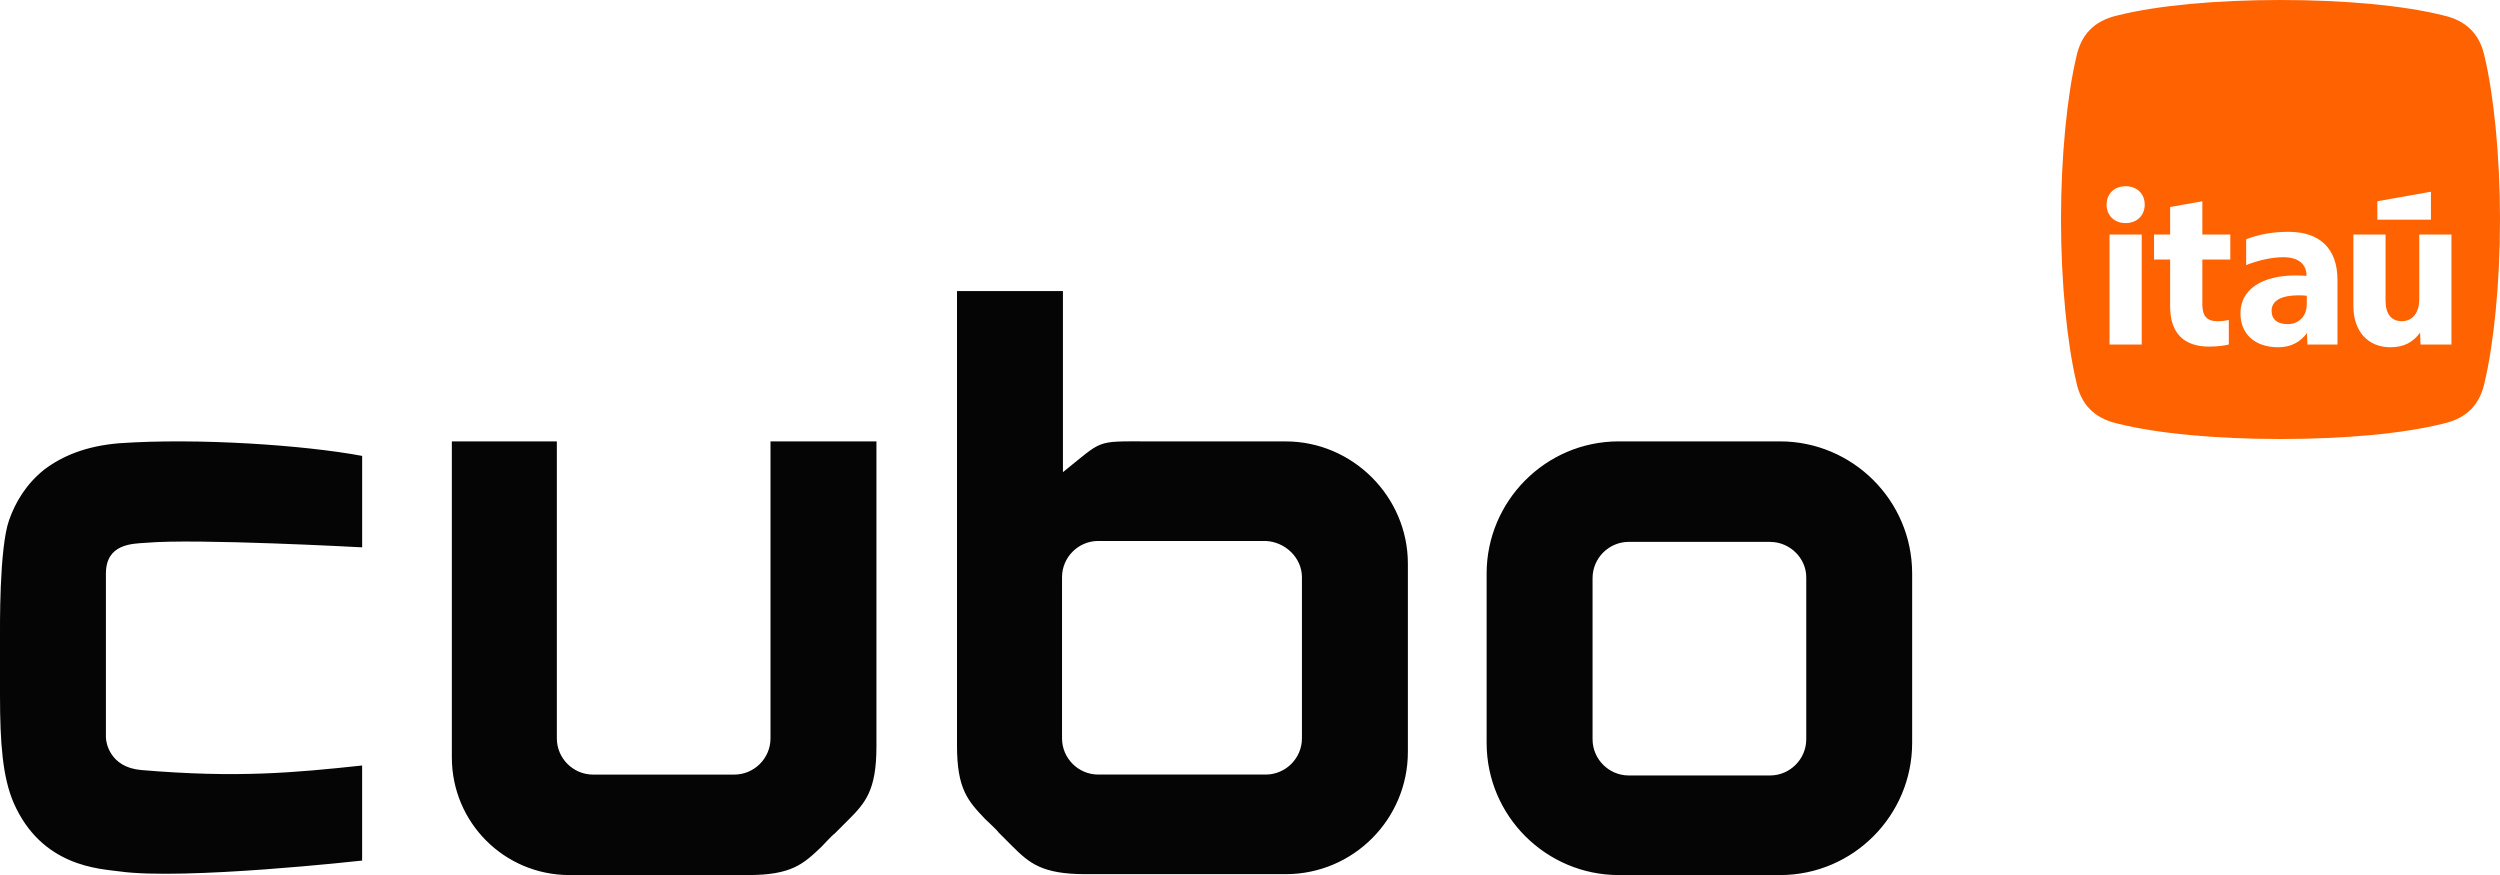
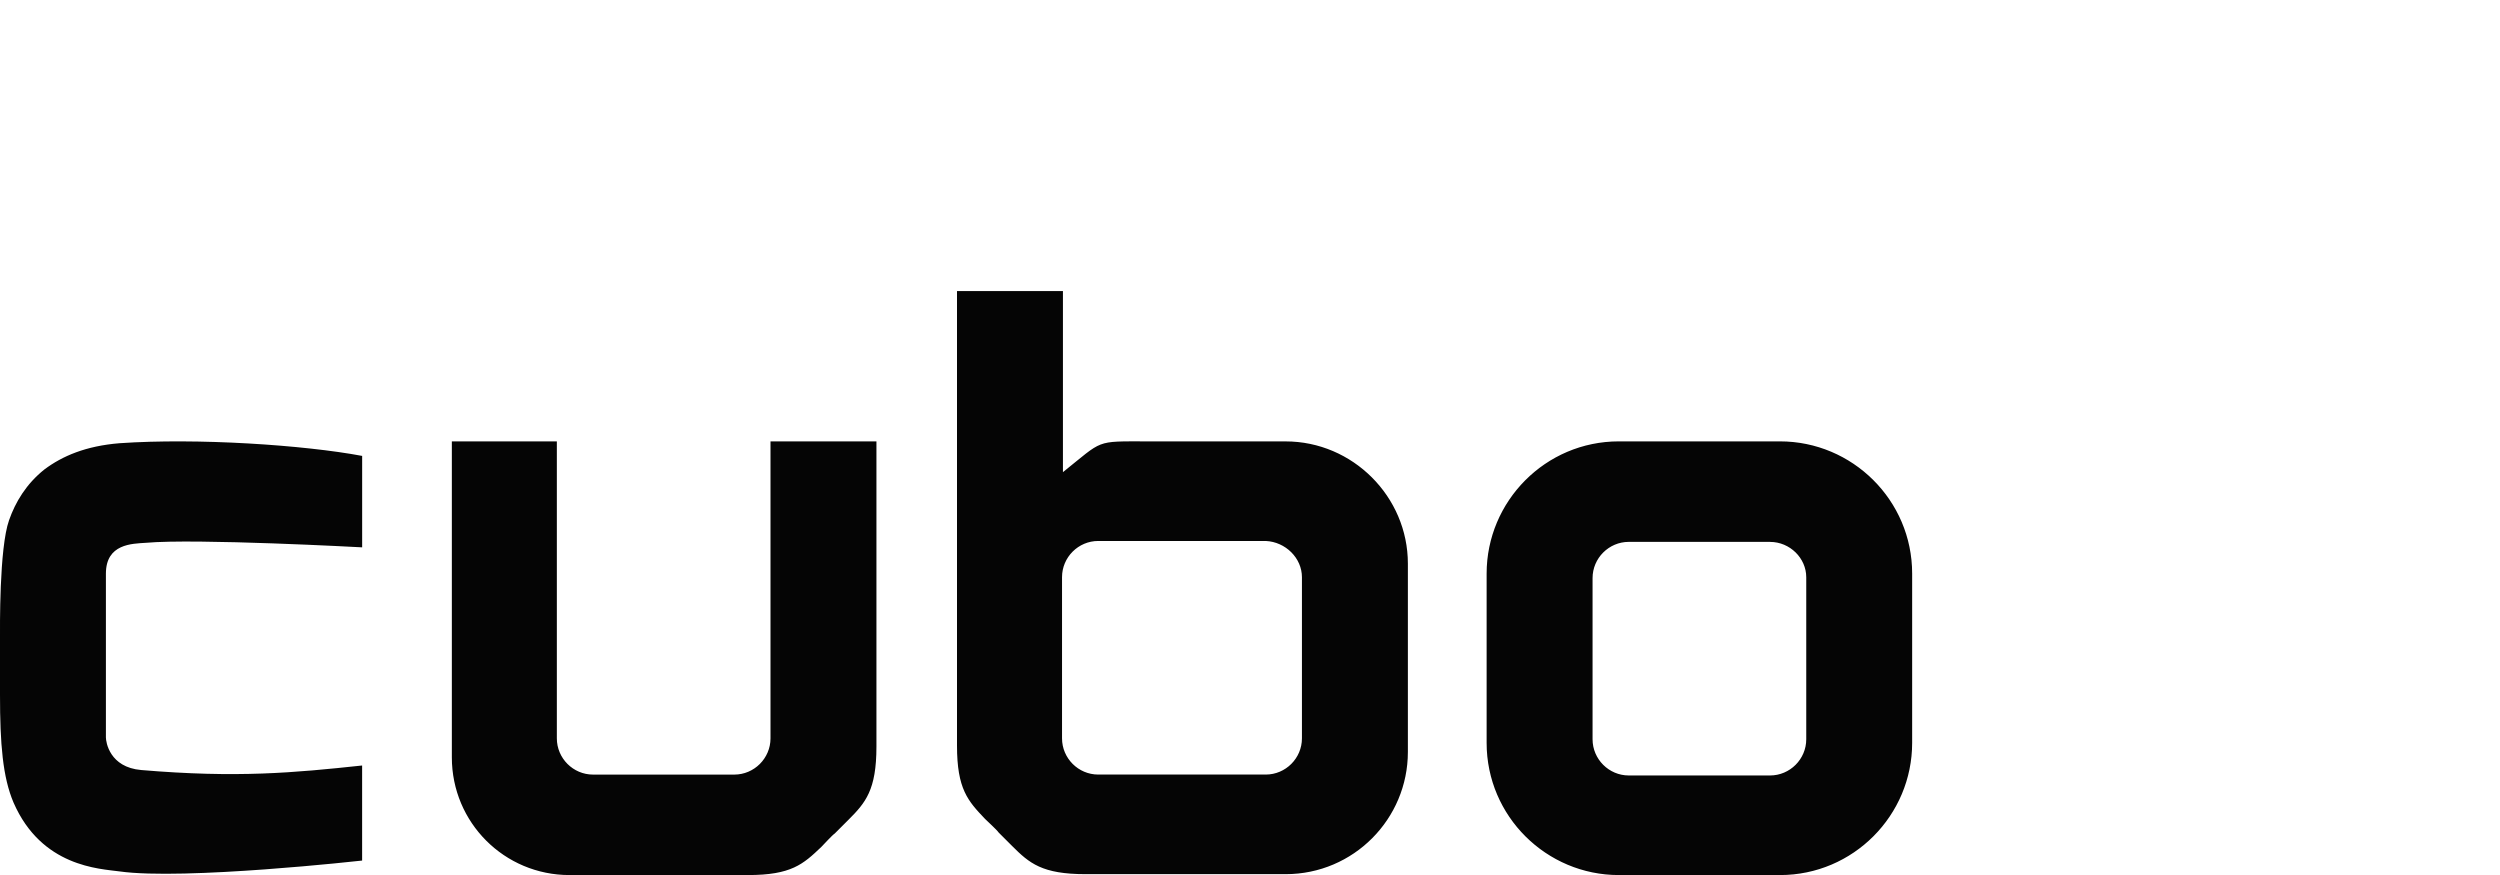
<svg xmlns="http://www.w3.org/2000/svg" id="Camada_2" viewBox="0 0 800 280.02">
  <defs>
    <style>
      .cls-1 {
        fill: #050505;
      }

      .cls-2 {
        fill: #ff6200;
      }
    </style>
  </defs>
  <g id="Camada_1-2" data-name="Camada_1">
    <g>
-       <path class="cls-2" d="M738.17,97.42v-2.78c-.48-.07-1.76-.14-2.58-.14-5.56,0-8.68,1.7-8.68,4.95,0,2.85,1.97,4.27,5.15,4.27,3.59,0,6.1-2.58,6.1-6.31M784.47,110.24h-9.9l-.14-3.8c-2.3,3.12-5.22,4.68-9.49,4.68-7.25,0-11.86-5.15-11.86-13.22v-22.85h10.3v21.15c0,4.27,1.83,6.58,5.22,6.58s5.56-2.71,5.56-6.98v-20.75h10.3v35.19ZM777.9,70.3h-17.15v-5.9l17.15-3.05v8.95ZM748,110.24h-9.63l-.14-3.66c-2.1,2.85-5.09,4.54-9.22,4.54-7.39,0-12.07-4.2-12.07-10.85,0-7.66,6.85-12.13,17.69-12.13,1.29,0,2.64.07,3.46.14,0-3.8-2.65-5.97-7.39-5.97-3.8,0-7.86.95-11.93,2.51v-8.27c4.14-1.56,8.41-2.37,13.56-2.37,10.03,0,15.66,5.36,15.66,15.39v20.68ZM713.7,83.05h-8.95v14.37c0,3.73,1.49,5.36,4.81,5.36,1.56,0,2.92-.2,3.66-.41v7.86c-1.15.34-3.52.68-6.37.68-7.93,0-12.41-4.27-12.41-12.81v-15.05h-5.15v-8h5.15v-8.81l10.31-1.83v10.64h8.95v8ZM686.31,65.49c0,3.46-2.51,5.9-6.1,5.9s-6.1-2.37-6.1-5.9,2.51-5.9,6.1-5.9,6.1,2.37,6.1,5.9M675.05,75.05h10.3v35.19h-10.3v-35.19ZM800,70.24c0-20.52-2.02-39.89-4.91-52.03-1.45-6.94-5.49-11.56-13.3-13.3-12.72-3.18-31.51-4.91-52.03-4.91s-39.31,1.73-52.03,4.91c-7.8,1.73-11.85,6.36-13.3,13.3-2.89,12.14-4.91,31.51-4.91,52.03s2.02,39.89,4.91,52.03c1.45,6.94,5.49,11.56,13.3,13.3,12.72,3.18,31.51,4.91,52.03,4.91s39.31-1.73,52.03-4.91c7.8-1.73,11.85-6.36,13.3-13.3,2.89-12.14,4.91-31.51,4.91-52.03" />
      <path class="cls-1" d="M411.41,141.24h-44.33c-16.81,0-13.91-.57-26.94,9.85v-57.94h-33.9v145.44c0,13.91,3.47,17.68,8.98,23.47.87.87,3.76,3.47,4.34,4.34.87.87,3.77,3.77,4.35,4.35,5.51,5.5,9.56,8.98,23.47,8.98h64.03c21.73,0,39.11-17.67,39.11-39.11v-60.26c0-21.44-17.68-39.11-39.11-39.11M416.62,184.7v51.57c0,6.37-5.21,11.59-11.59,11.59h-53.59c-6.38,0-11.59-5.22-11.59-11.59v-51.57c0-6.38,5.21-11.59,11.59-11.59h53.59c6.38.29,11.59,5.5,11.59,11.59M246.56,141.24v95.04c0,6.37-5.22,11.59-11.59,11.59h-45.19c-6.37,0-11.59-5.22-11.59-11.59v-95.04h-33.6v101.12c0,20.86,16.8,37.66,37.66,37.66h57.07c13.91,0,17.68-3.47,23.48-8.98.86-.86,3.47-3.76,4.34-4.34.87-.87,3.76-3.76,4.34-4.34,5.51-5.5,8.98-9.56,8.98-23.47v-97.64h-33.89ZM115.89,244.96c-21.73,2.32-39.99,4.05-70.7,1.45-10.14-.87-11.3-8.98-11.3-10.43v-52.43c0-9.56,8.4-9.56,12.75-9.85,15.94-1.45,69.25,1.45,69.25,1.45v-29.26c-18.55-3.48-52.73-5.79-77.64-4.06-10.72.87-18.26,4.06-24.05,8.4-5.8,4.63-9.27,10.43-11.3,16.23C-.28,175.43,0,201.21,0,204.4v17.96c0,15.65.87,26.37,4.34,34.48,8.98,20.57,27.52,21.14,33.9,22.01,20.57,2.9,77.64-3.47,77.64-3.47v-30.42ZM566.41,173.4h-45.2c-6.37,0-11.59,5.21-11.59,11.59v51.57c0,6.37,5.22,11.59,11.59,11.59h45.2c6.37,0,11.59-5.22,11.59-11.59v-51.85c0-6.09-5.22-11.3-11.59-11.3M611.89,237.72c0,23.18-18.83,42.3-42.3,42.3h-51.57c-23.18,0-42.3-18.83-42.3-42.3v-54.17c0-23.18,18.84-42.31,42.3-42.31h51.57c23.18,0,42.3,18.84,42.3,42.31v54.17Z" />
    </g>
  </g>
</svg>